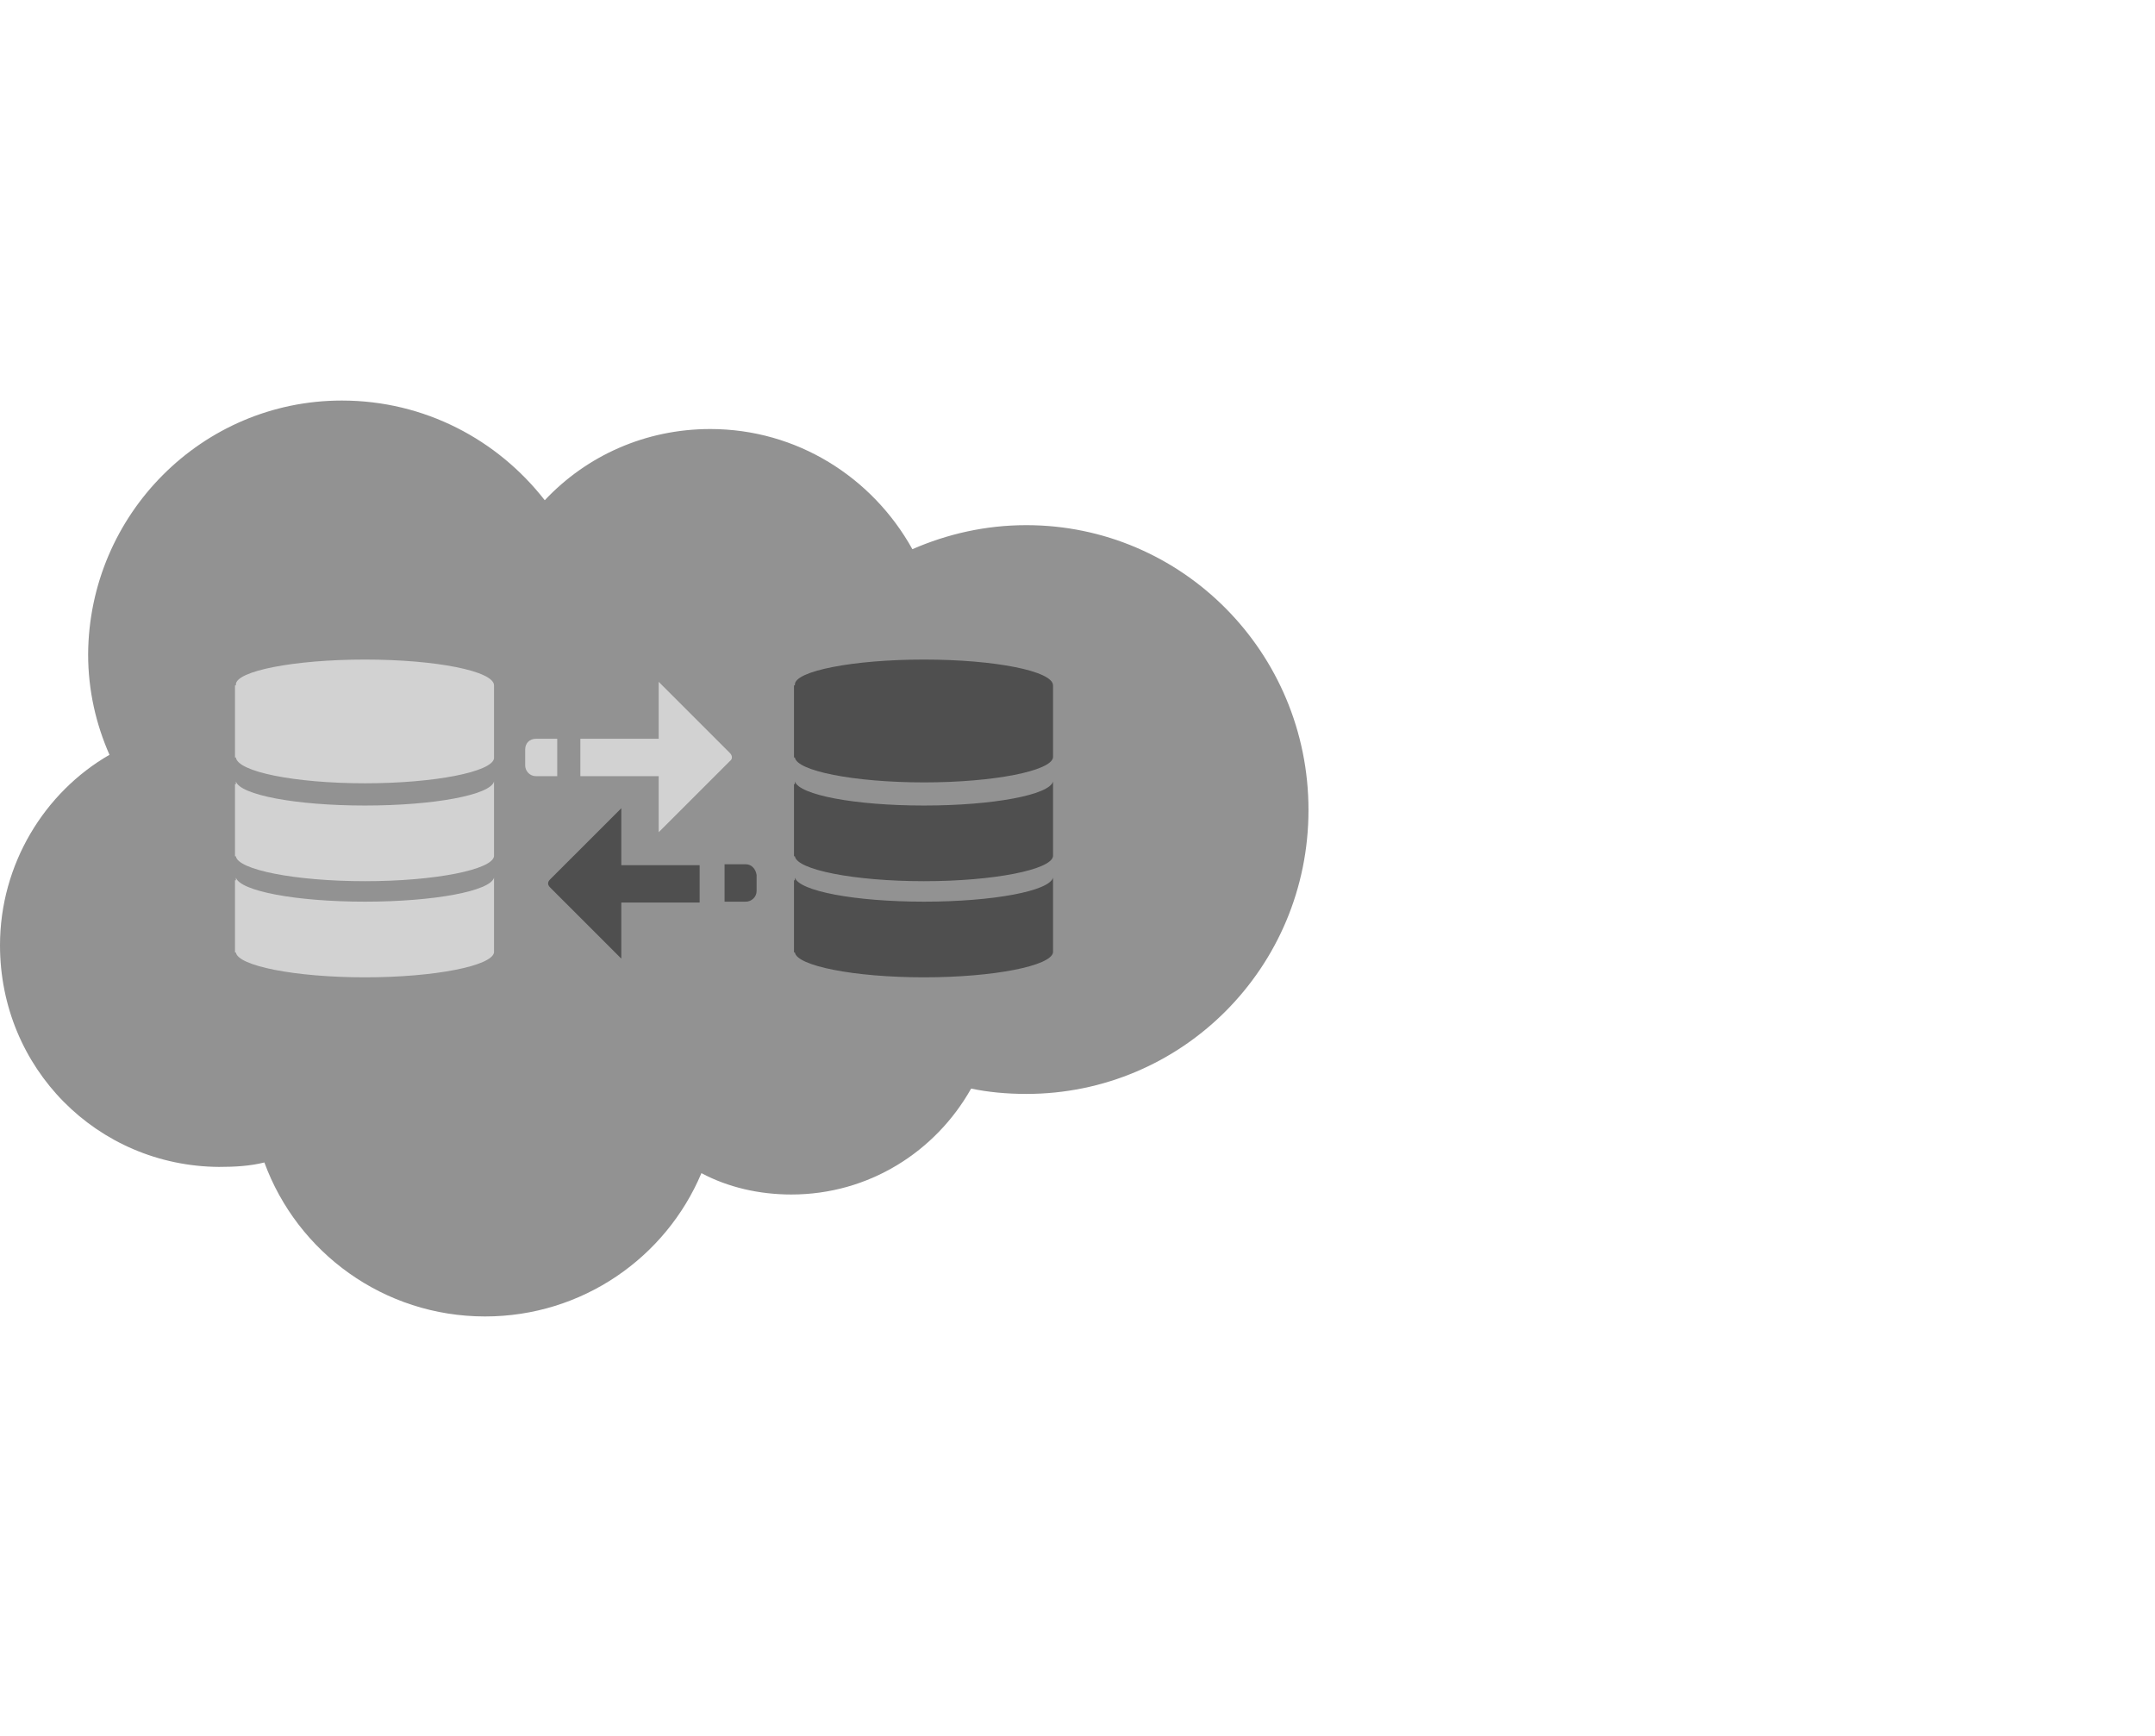
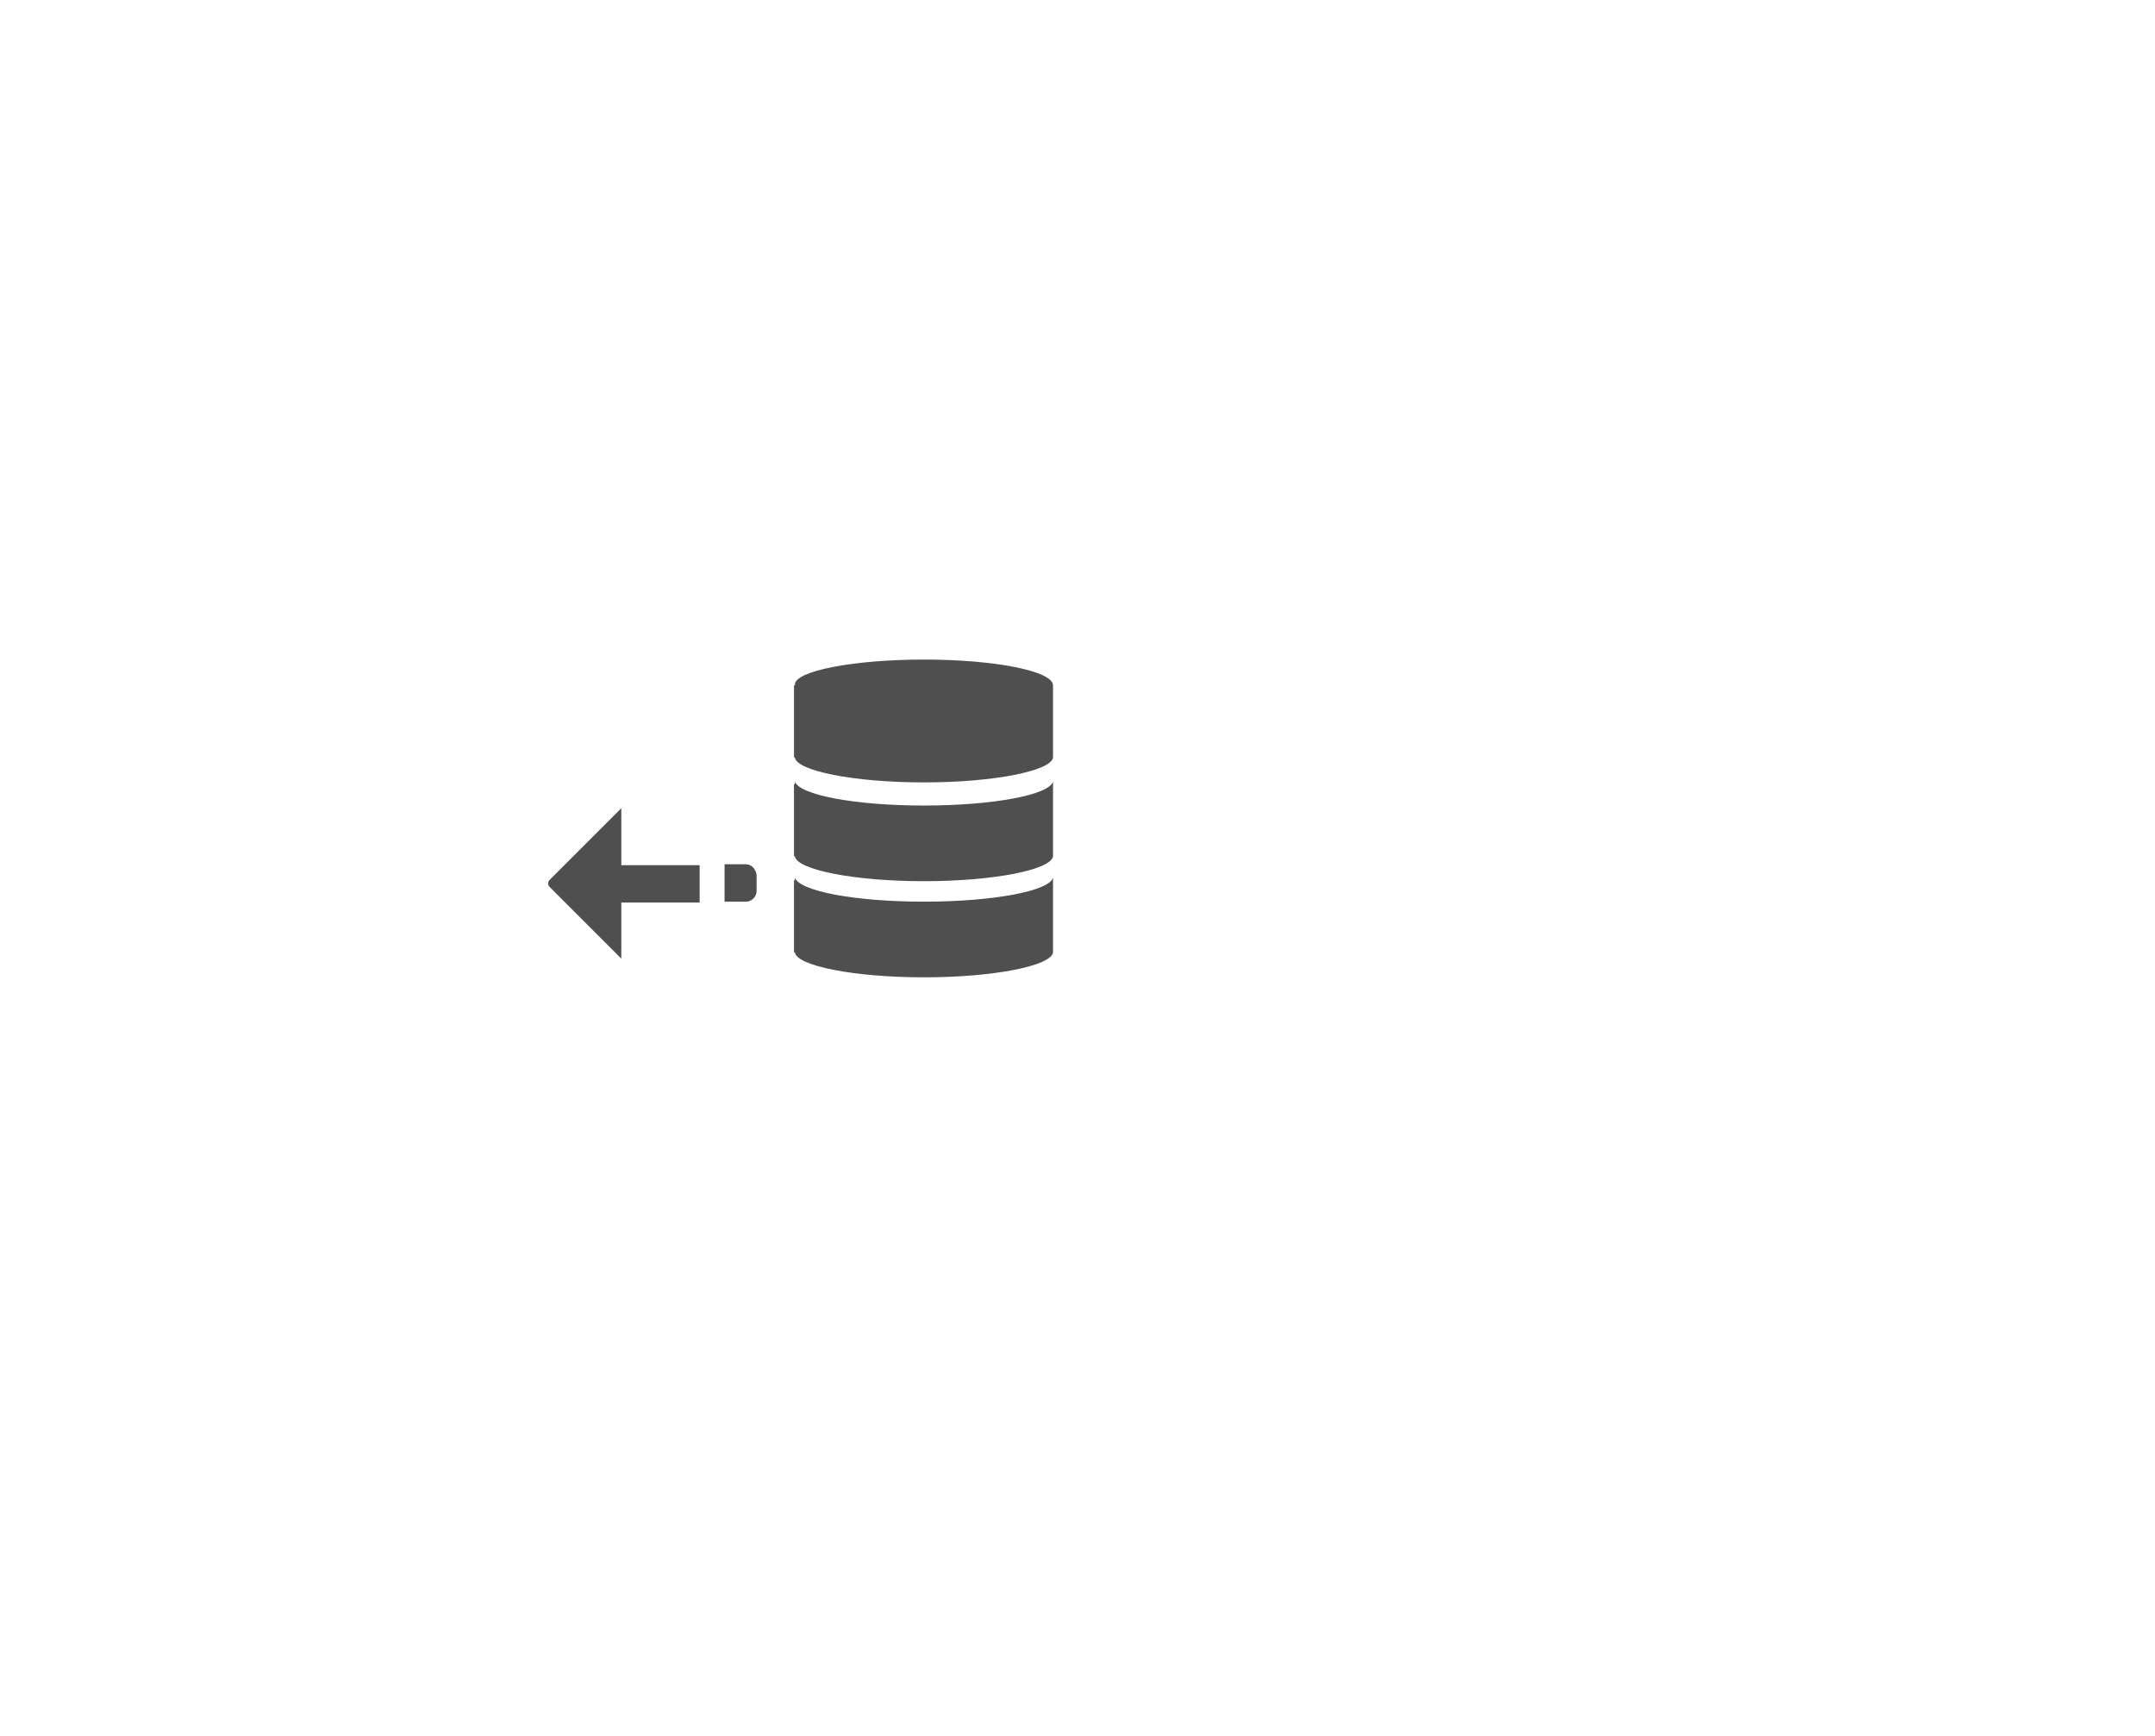
<svg xmlns="http://www.w3.org/2000/svg" version="1.1" id="Layer_1" x="0px" y="0px" viewBox="0 0 242.1 195" style="enable-background:new 0 0 242.1 195;" xml:space="preserve">
  <style type="text/css">
	.st0{fill:#929292;}
	.st1{fill:#D2D2D2;}
	.st2{fill:#4F4F4F;}
</style>
-   <path class="st0" d="M61.2,56.2c4.7-5,11.3-8,18.6-8c9.7,0,18.2,5.4,22.7,13.5c3.9-1.7,8.2-2.7,12.8-2.7C132.8,59,147,73.3,147,91  s-14.2,31.9-31.7,31.9c-2.2,0-4.3-0.2-6.2-0.6c-4,7.1-11.5,11.9-20.2,11.9c-3.6,0-7.1-0.8-10.1-2.4c-4,9.5-13.4,16.1-24.3,16.1  c-11.4,0-21.1-7.2-24.8-17.3c-1.6,0.4-3.3,0.5-5.1,0.5C10.9,131,0,120,0,106.2c0-9.1,5-17.2,12.3-21.4c-1.5-3.4-2.4-7.2-2.4-11.3  C10,57.8,22.7,45,38.4,45C47.7,45,55.9,49.4,61.2,56.2" />
-   <path class="st1" d="M41,74.1c-8,0-14.5,1.3-14.5,2.8c0,0,0,0,0,0.1h-0.1v8.1h0.1C26.7,86.7,33.1,88,41,88s14.3-1.3,14.5-2.8l0,0  l0,0l0,0l0,0v-8.1l0,0c0,0,0,0,0-0.1C55.5,75.4,49,74.1,41,74.1z M55.5,87.8c-0.4,1.5-6.7,2.7-14.5,2.7s-14-1.2-14.5-2.7  c0,0.1,0,0.1,0,0.2c0,0,0,0,0,0.1h-0.1v8.1h0.1C26.7,97.7,33.1,99,41,99s14.3-1.3,14.5-2.8l0,0l0,0l0,0l0,0v-8.1l0,0c0,0,0,0,0-0.1  C55.5,87.9,55.5,87.8,55.5,87.8z M55.5,98.6c-0.4,1.5-6.7,2.7-14.5,2.7s-14-1.2-14.5-2.7c0,0.1,0,0.1,0,0.2c0,0,0,0,0,0.1h-0.1v8.1  h0.1c0.2,1.5,6.6,2.8,14.5,2.8s14.3-1.3,14.5-2.8l0,0l0,0l0,0l0,0V99l0,0c0,0,0,0,0-0.1S55.5,98.7,55.5,98.6z M59,84.2V86  c0,0.6,0.5,1.2,1.2,1.2h2.4V83h-2.4C59.5,83,59,83.5,59,84.2z M82,84.6l-8-8V83h-8.8v4.2h8.8v6.3l8-8C82.3,85.3,82.3,84.9,82,84.6z" />
  <path class="st2" d="M118.3,77L118.3,77L118.3,77c0-1.6-6.5-2.9-14.5-2.9s-14.5,1.3-14.5,2.8c0,0,0,0,0,0.1h-0.1v8.1h0.1  c0.2,1.5,6.6,2.8,14.5,2.8s14.3-1.3,14.5-2.8l0,0l0,0l0,0l0,0V77z M118.3,87.8c-0.4,1.5-6.7,2.7-14.5,2.7s-14-1.2-14.5-2.7  c0,0.1,0,0.1,0,0.2c0,0,0,0,0,0.1h-0.1v8.1h0.1c0.2,1.5,6.6,2.8,14.5,2.8s14.3-1.3,14.5-2.8l0,0l0,0l0,0l0,0v-8.1l0,0c0,0,0,0,0-0.1  C118.3,87.9,118.3,87.8,118.3,87.8z M118.3,98.6c-0.4,1.5-6.7,2.7-14.5,2.7s-14-1.2-14.5-2.7c0,0.1,0,0.1,0,0.2c0,0,0,0,0,0.1h-0.1  v8.1h0.1c0.2,1.5,6.6,2.8,14.5,2.8s14.3-1.3,14.5-2.8l0,0l0,0l0,0l0,0V99l0,0c0,0,0,0,0-0.1S118.3,98.7,118.3,98.6z M69.8,90.8l-8,8  c-0.3,0.3-0.3,0.6,0,0.9l8,8v-6.3h8.8v-4.2h-8.8V90.8z M83.8,97.1h-2.4v4.2h2.4c0.6,0,1.2-0.5,1.2-1.2v-1.8  C84.9,97.6,84.4,97.1,83.8,97.1z" />
</svg>